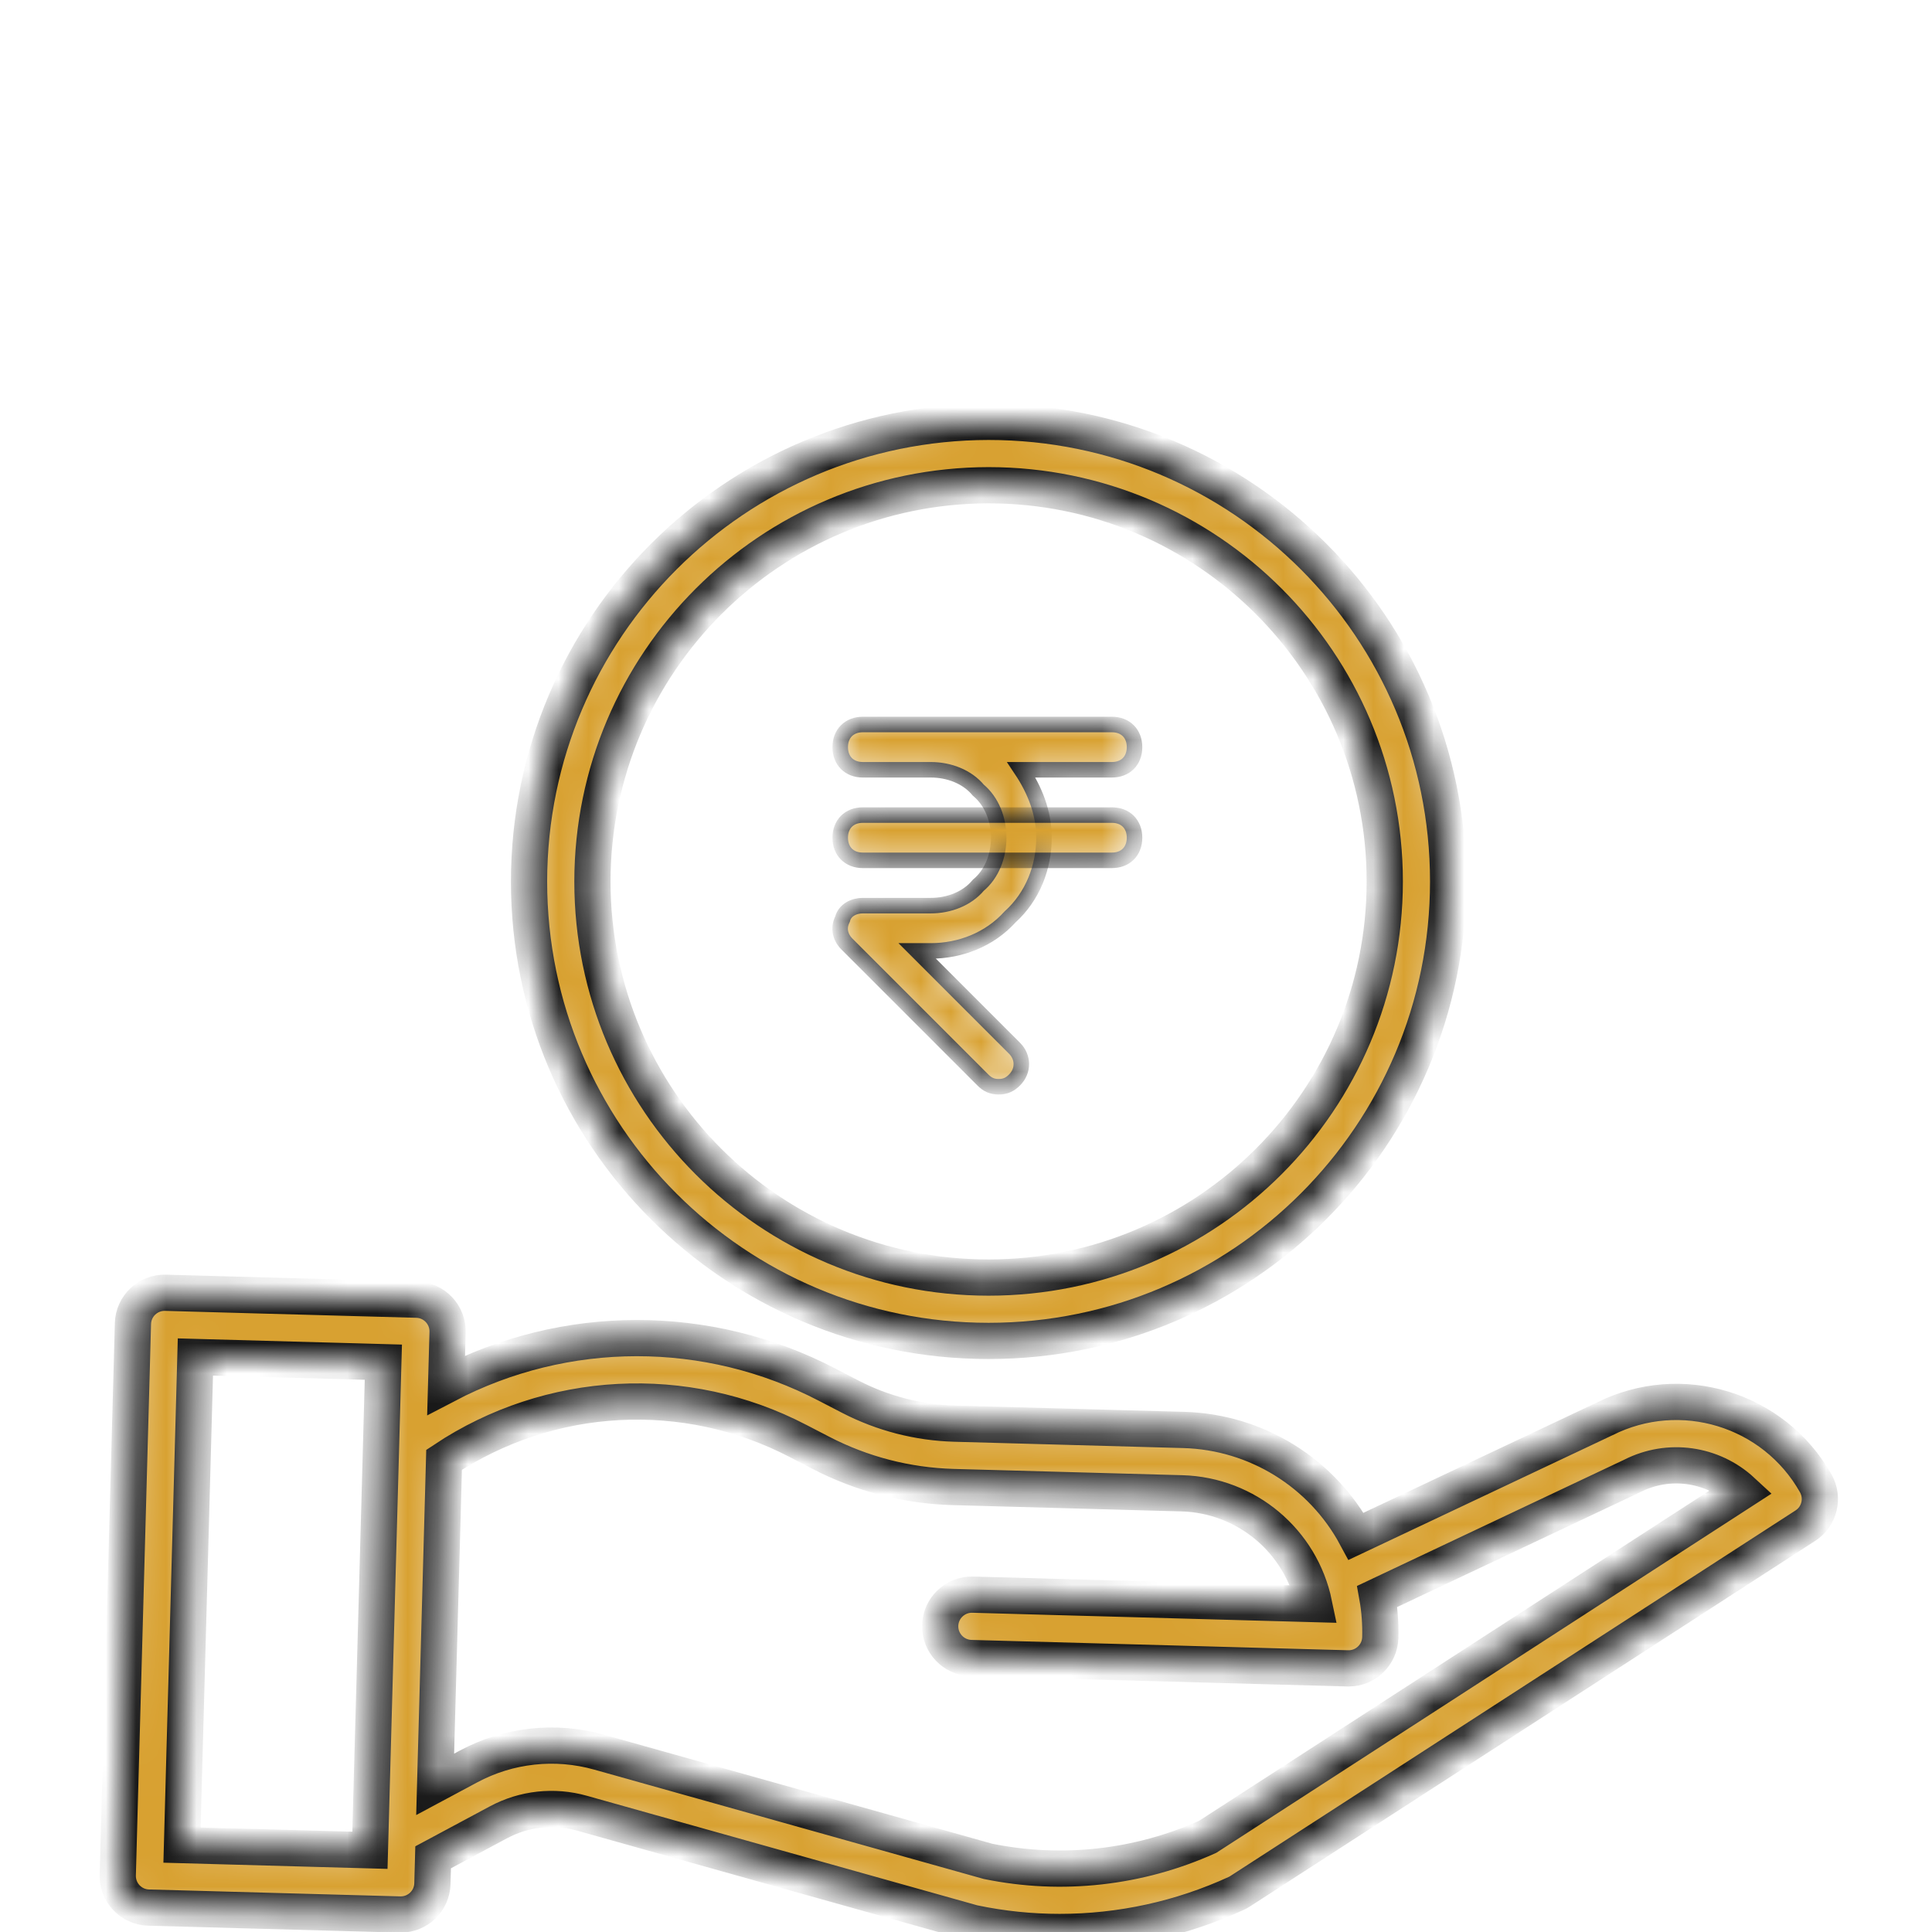
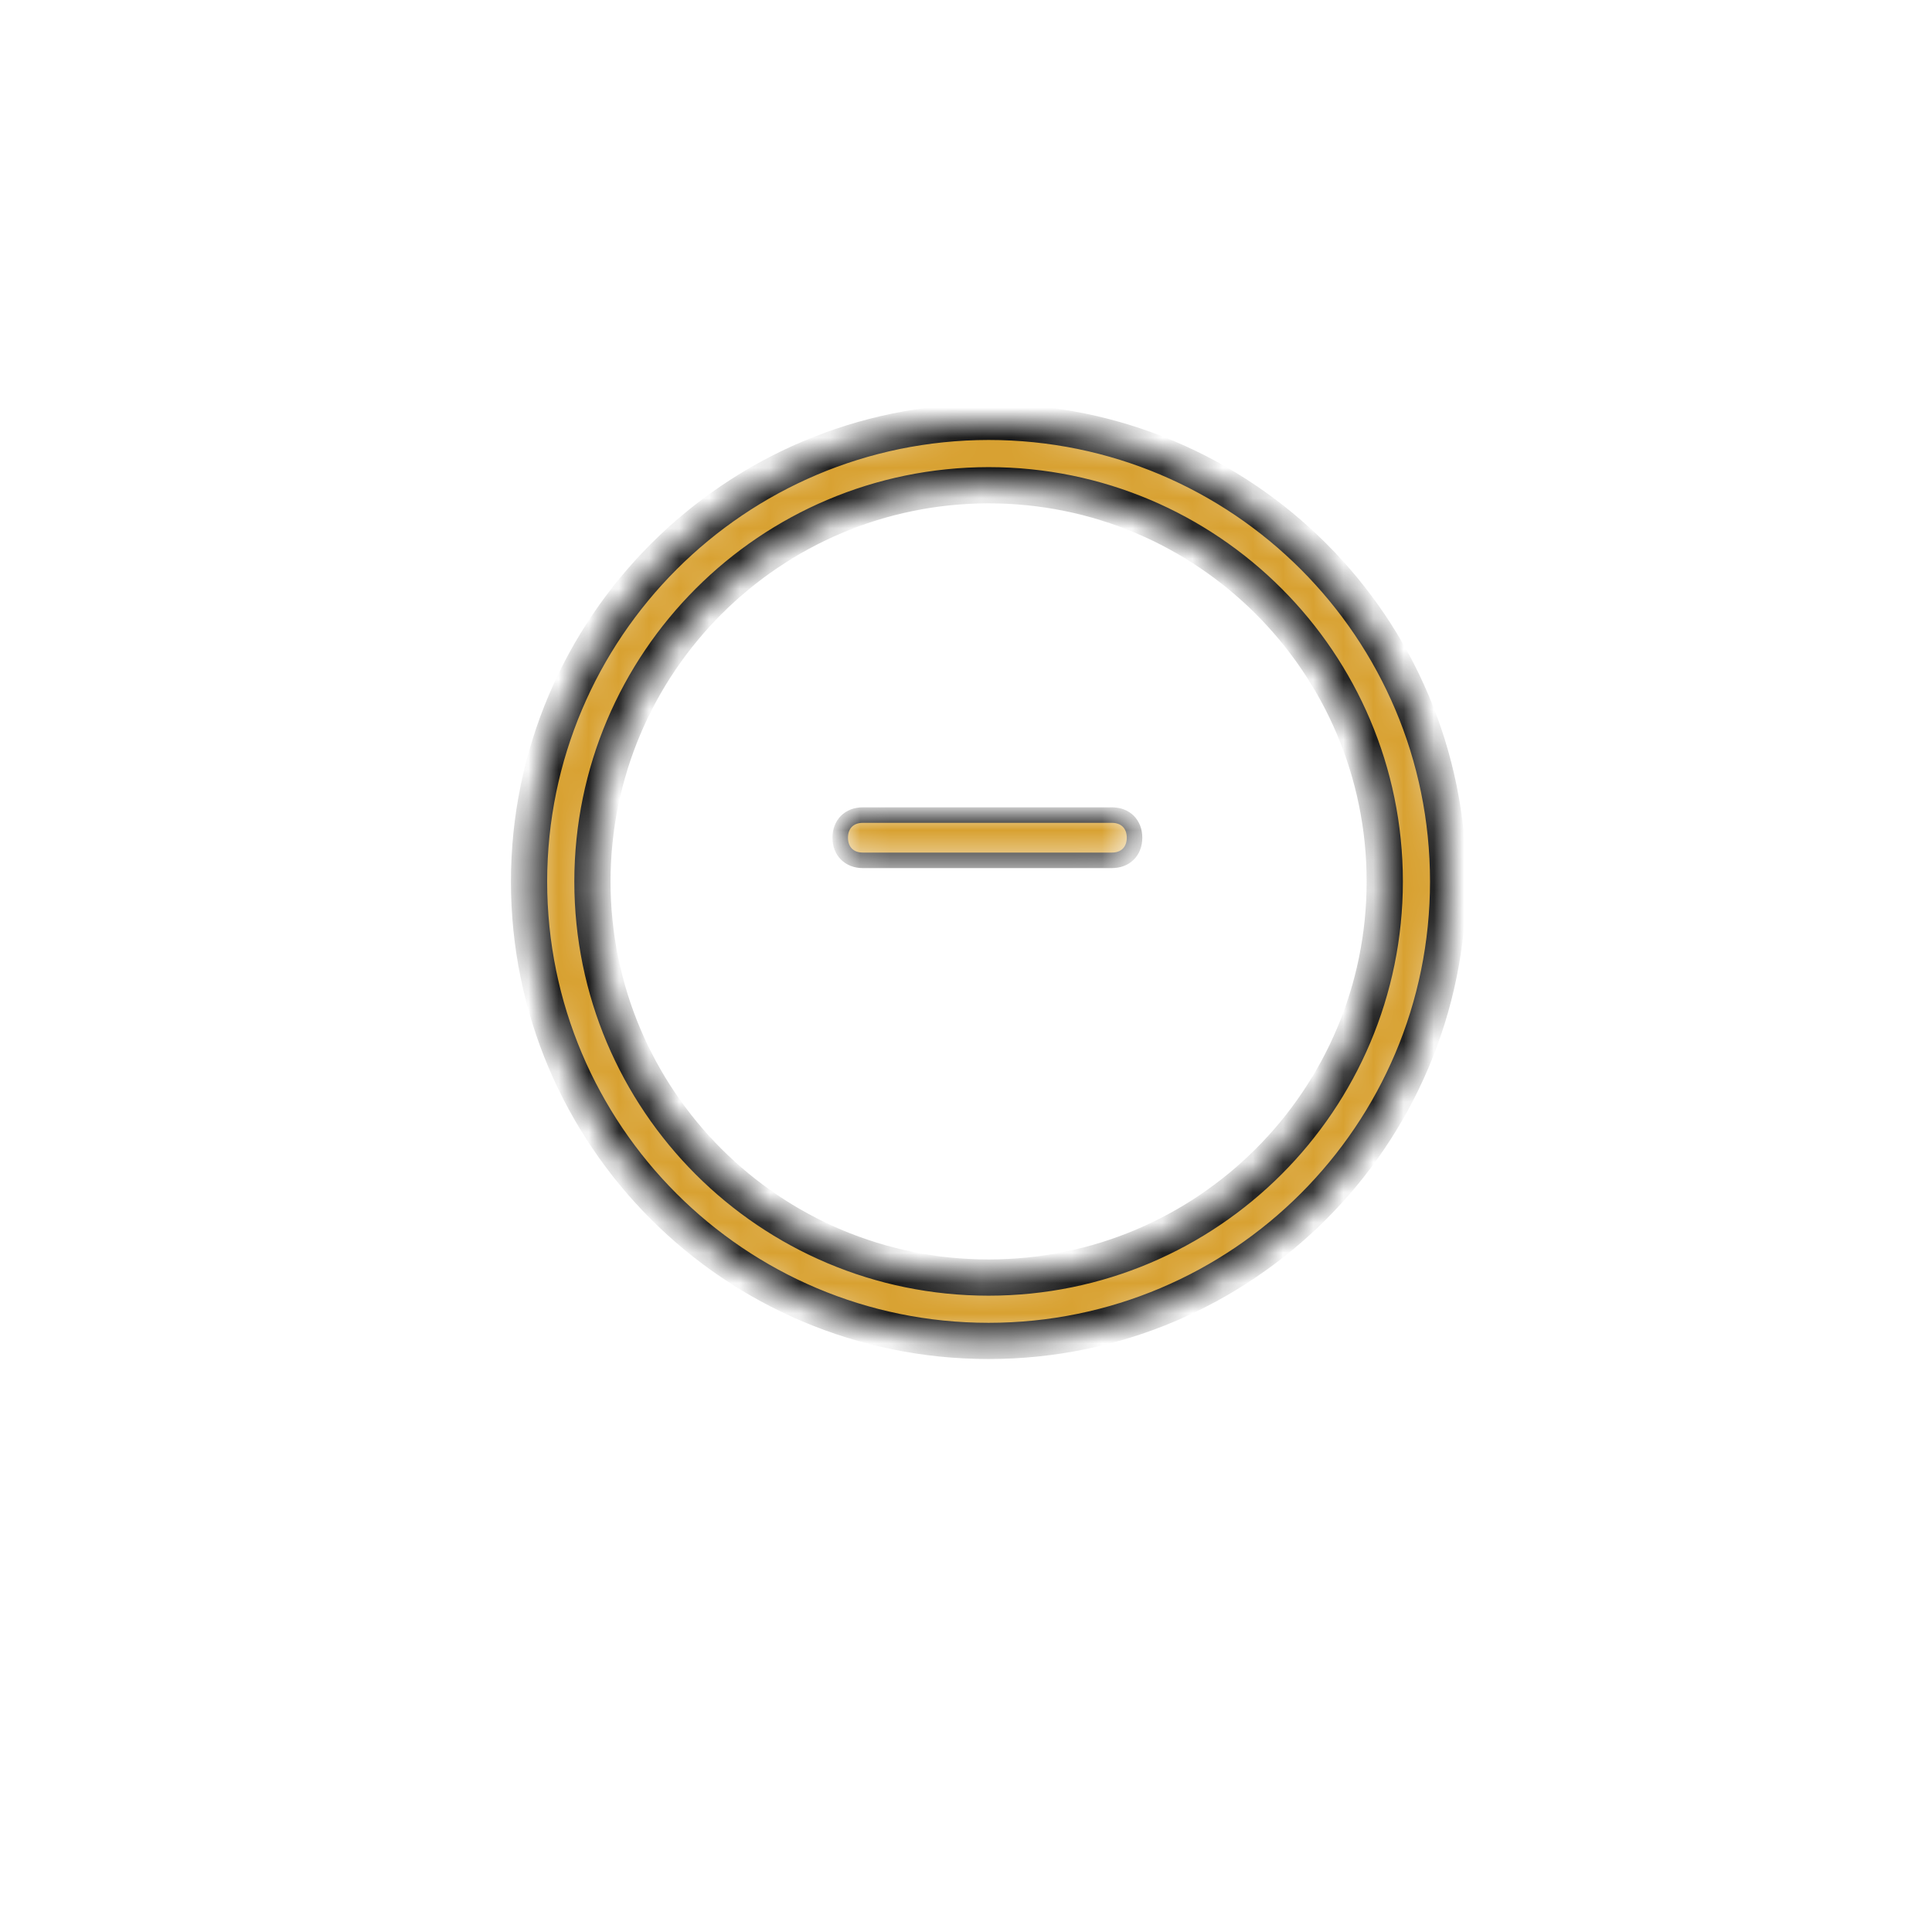
<svg xmlns="http://www.w3.org/2000/svg" width="64" height="64" viewBox="0 0 64 64" fill="none">
  <g id="short-investment-tenure-icon">
    <g id="fi_7370261">
      <g id="Group">
        <g id="Vector">
          <mask id="path-1-inside-1_36_8336" fill="white">
-             <path d="M33.083 36C32.858 36 32.708 35.925 32.558 35.775L28.058 31.275C27.833 31.05 27.758 30.75 27.908 30.45C27.983 30.15 28.283 30 28.583 30H30.833C31.433 30 32.033 29.775 32.408 29.325C32.858 28.95 33.083 28.35 33.083 27.75C33.083 27.15 32.858 26.55 32.408 26.175C32.033 25.725 31.433 25.5 30.833 25.5H28.583C28.133 25.5 27.833 25.2 27.833 24.75C27.833 24.3 28.133 24 28.583 24H36.833C37.283 24 37.583 24.3 37.583 24.75C37.583 25.2 37.283 25.5 36.833 25.5H33.833C34.283 26.175 34.583 26.925 34.583 27.75C34.583 28.725 34.208 29.7 33.458 30.375C32.783 31.125 31.808 31.5 30.833 31.5H30.383L33.608 34.725C33.908 35.025 33.908 35.475 33.608 35.775C33.458 35.925 33.308 36 33.083 36Z" />
-           </mask>
+             </mask>
          <path d="M33.083 36C32.858 36 32.708 35.925 32.558 35.775L28.058 31.275C27.833 31.05 27.758 30.75 27.908 30.45C27.983 30.15 28.283 30 28.583 30H30.833C31.433 30 32.033 29.775 32.408 29.325C32.858 28.95 33.083 28.35 33.083 27.75C33.083 27.15 32.858 26.55 32.408 26.175C32.033 25.725 31.433 25.5 30.833 25.5H28.583C28.133 25.5 27.833 25.2 27.833 24.75C27.833 24.3 28.133 24 28.583 24H36.833C37.283 24 37.583 24.3 37.583 24.75C37.583 25.2 37.283 25.5 36.833 25.5H33.833C34.283 26.175 34.583 26.925 34.583 27.75C34.583 28.725 34.208 29.7 33.458 30.375C32.783 31.125 31.808 31.5 30.833 31.5H30.383L33.608 34.725C33.908 35.025 33.908 35.475 33.608 35.775C33.458 35.925 33.308 36 33.083 36Z" fill="#D8A131" stroke="#191919" stroke-width="0.514" mask="url(#path-1-inside-1_36_8336)" />
        </g>
      </g>
      <g id="Group_2">
        <g id="Vector_2">
          <mask id="path-2-inside-2_36_8336" fill="white">
            <path d="M36.833 28.5H28.583C28.133 28.5 27.833 28.2 27.833 27.75C27.833 27.3 28.133 27 28.583 27H36.833C37.283 27 37.583 27.3 37.583 27.75C37.583 28.2 37.283 28.5 36.833 28.5Z" />
          </mask>
          <path d="M36.833 28.5H28.583C28.133 28.5 27.833 28.2 27.833 27.75C27.833 27.3 28.133 27 28.583 27H36.833C37.283 27 37.583 27.3 37.583 27.75C37.583 28.2 37.283 28.5 36.833 28.5Z" fill="#D8A131" stroke="#191919" stroke-width="0.514" mask="url(#path-2-inside-2_36_8336)" />
        </g>
      </g>
    </g>
    <g id="Vector_3">
      <mask id="path-3-inside-3_36_8336" fill="white">
        <path d="M17.525 29.198C17.525 37.605 24.341 44.42 32.748 44.42C41.156 44.42 47.971 37.605 47.971 29.198C47.971 20.79 41.156 13.975 32.748 13.975C24.345 13.984 17.535 20.794 17.525 29.198ZM32.748 16.074C39.996 16.074 45.872 21.95 45.872 29.198C45.872 36.446 39.996 42.321 32.748 42.321C25.5 42.321 19.625 36.446 19.625 29.198C19.633 21.953 25.504 16.082 32.748 16.074Z" />
      </mask>
      <path d="M17.525 29.198C17.525 37.605 24.341 44.42 32.748 44.42C41.156 44.42 47.971 37.605 47.971 29.198C47.971 20.79 41.156 13.975 32.748 13.975C24.345 13.984 17.535 20.794 17.525 29.198ZM32.748 16.074C39.996 16.074 45.872 21.95 45.872 29.198C45.872 36.446 39.996 42.321 32.748 42.321C25.5 42.321 19.625 36.446 19.625 29.198C19.633 21.953 25.504 16.082 32.748 16.074Z" fill="#D8A131" stroke="#191919" stroke-width="1.2" mask="url(#path-3-inside-3_36_8336)" />
    </g>
    <g id="Vector_4">
      <mask id="path-4-inside-4_36_8336" fill="white">
        <path d="M53.147 47.007L44.923 50.892C43.788 48.78 41.61 47.436 39.213 47.369L31.622 47.16C30.42 47.126 29.24 46.821 28.171 46.269L27.399 45.869C23.444 43.807 18.73 43.812 14.778 45.882L14.827 44.132C14.842 43.553 14.386 43.07 13.806 43.054L5.482 42.825C4.902 42.809 4.42 43.265 4.404 43.845L3.901 62.113C3.885 62.693 4.342 63.175 4.921 63.191L13.246 63.42H13.274C13.844 63.42 14.309 62.968 14.324 62.399L14.348 61.526L16.511 60.367C17.36 59.911 18.352 59.802 19.279 60.065L32.194 63.689C32.216 63.696 32.239 63.701 32.262 63.706C33.195 63.901 34.147 63.999 35.1 63.999C37.12 64 39.116 63.565 40.951 62.722C40.996 62.701 41.04 62.677 41.081 62.65L59.806 50.539C60.272 50.237 60.423 49.624 60.15 49.14C58.76 46.674 55.676 45.734 53.147 47.007ZM6.029 61.121L6.473 44.952L12.699 45.124L12.254 61.293L6.029 61.121ZM40.006 60.847C37.725 61.876 35.178 62.16 32.727 61.659L19.848 58.044C18.398 57.634 16.846 57.804 15.52 58.517L14.415 59.109L14.711 48.358C18.213 46.029 22.704 45.79 26.434 47.733L27.206 48.133C28.556 48.831 30.046 49.215 31.564 49.259L39.156 49.468C41.289 49.529 43.1 51.048 43.532 53.137L32.224 52.825C31.644 52.809 31.162 53.266 31.145 53.845C31.13 54.425 31.587 54.908 32.166 54.924L44.646 55.267H44.675C45.243 55.267 45.708 54.814 45.724 54.246C45.736 53.79 45.703 53.333 45.622 52.884L54.057 48.899C54.065 48.895 54.073 48.891 54.081 48.887C55.278 48.282 56.724 48.484 57.708 49.395L40.006 60.847Z" />
      </mask>
-       <path d="M53.147 47.007L44.923 50.892C43.788 48.78 41.61 47.436 39.213 47.369L31.622 47.16C30.42 47.126 29.24 46.821 28.171 46.269L27.399 45.869C23.444 43.807 18.73 43.812 14.778 45.882L14.827 44.132C14.842 43.553 14.386 43.07 13.806 43.054L5.482 42.825C4.902 42.809 4.42 43.265 4.404 43.845L3.901 62.113C3.885 62.693 4.342 63.175 4.921 63.191L13.246 63.42H13.274C13.844 63.42 14.309 62.968 14.324 62.399L14.348 61.526L16.511 60.367C17.36 59.911 18.352 59.802 19.279 60.065L32.194 63.689C32.216 63.696 32.239 63.701 32.262 63.706C33.195 63.901 34.147 63.999 35.1 63.999C37.12 64 39.116 63.565 40.951 62.722C40.996 62.701 41.04 62.677 41.081 62.65L59.806 50.539C60.272 50.237 60.423 49.624 60.15 49.14C58.76 46.674 55.676 45.734 53.147 47.007ZM6.029 61.121L6.473 44.952L12.699 45.124L12.254 61.293L6.029 61.121ZM40.006 60.847C37.725 61.876 35.178 62.16 32.727 61.659L19.848 58.044C18.398 57.634 16.846 57.804 15.52 58.517L14.415 59.109L14.711 48.358C18.213 46.029 22.704 45.79 26.434 47.733L27.206 48.133C28.556 48.831 30.046 49.215 31.564 49.259L39.156 49.468C41.289 49.529 43.1 51.048 43.532 53.137L32.224 52.825C31.644 52.809 31.162 53.266 31.145 53.845C31.13 54.425 31.587 54.908 32.166 54.924L44.646 55.267H44.675C45.243 55.267 45.708 54.814 45.724 54.246C45.736 53.79 45.703 53.333 45.622 52.884L54.057 48.899C54.065 48.895 54.073 48.891 54.081 48.887C55.278 48.282 56.724 48.484 57.708 49.395L40.006 60.847Z" fill="#D8A131" stroke="#191919" stroke-width="1.2" mask="url(#path-4-inside-4_36_8336)" />
    </g>
  </g>
</svg>